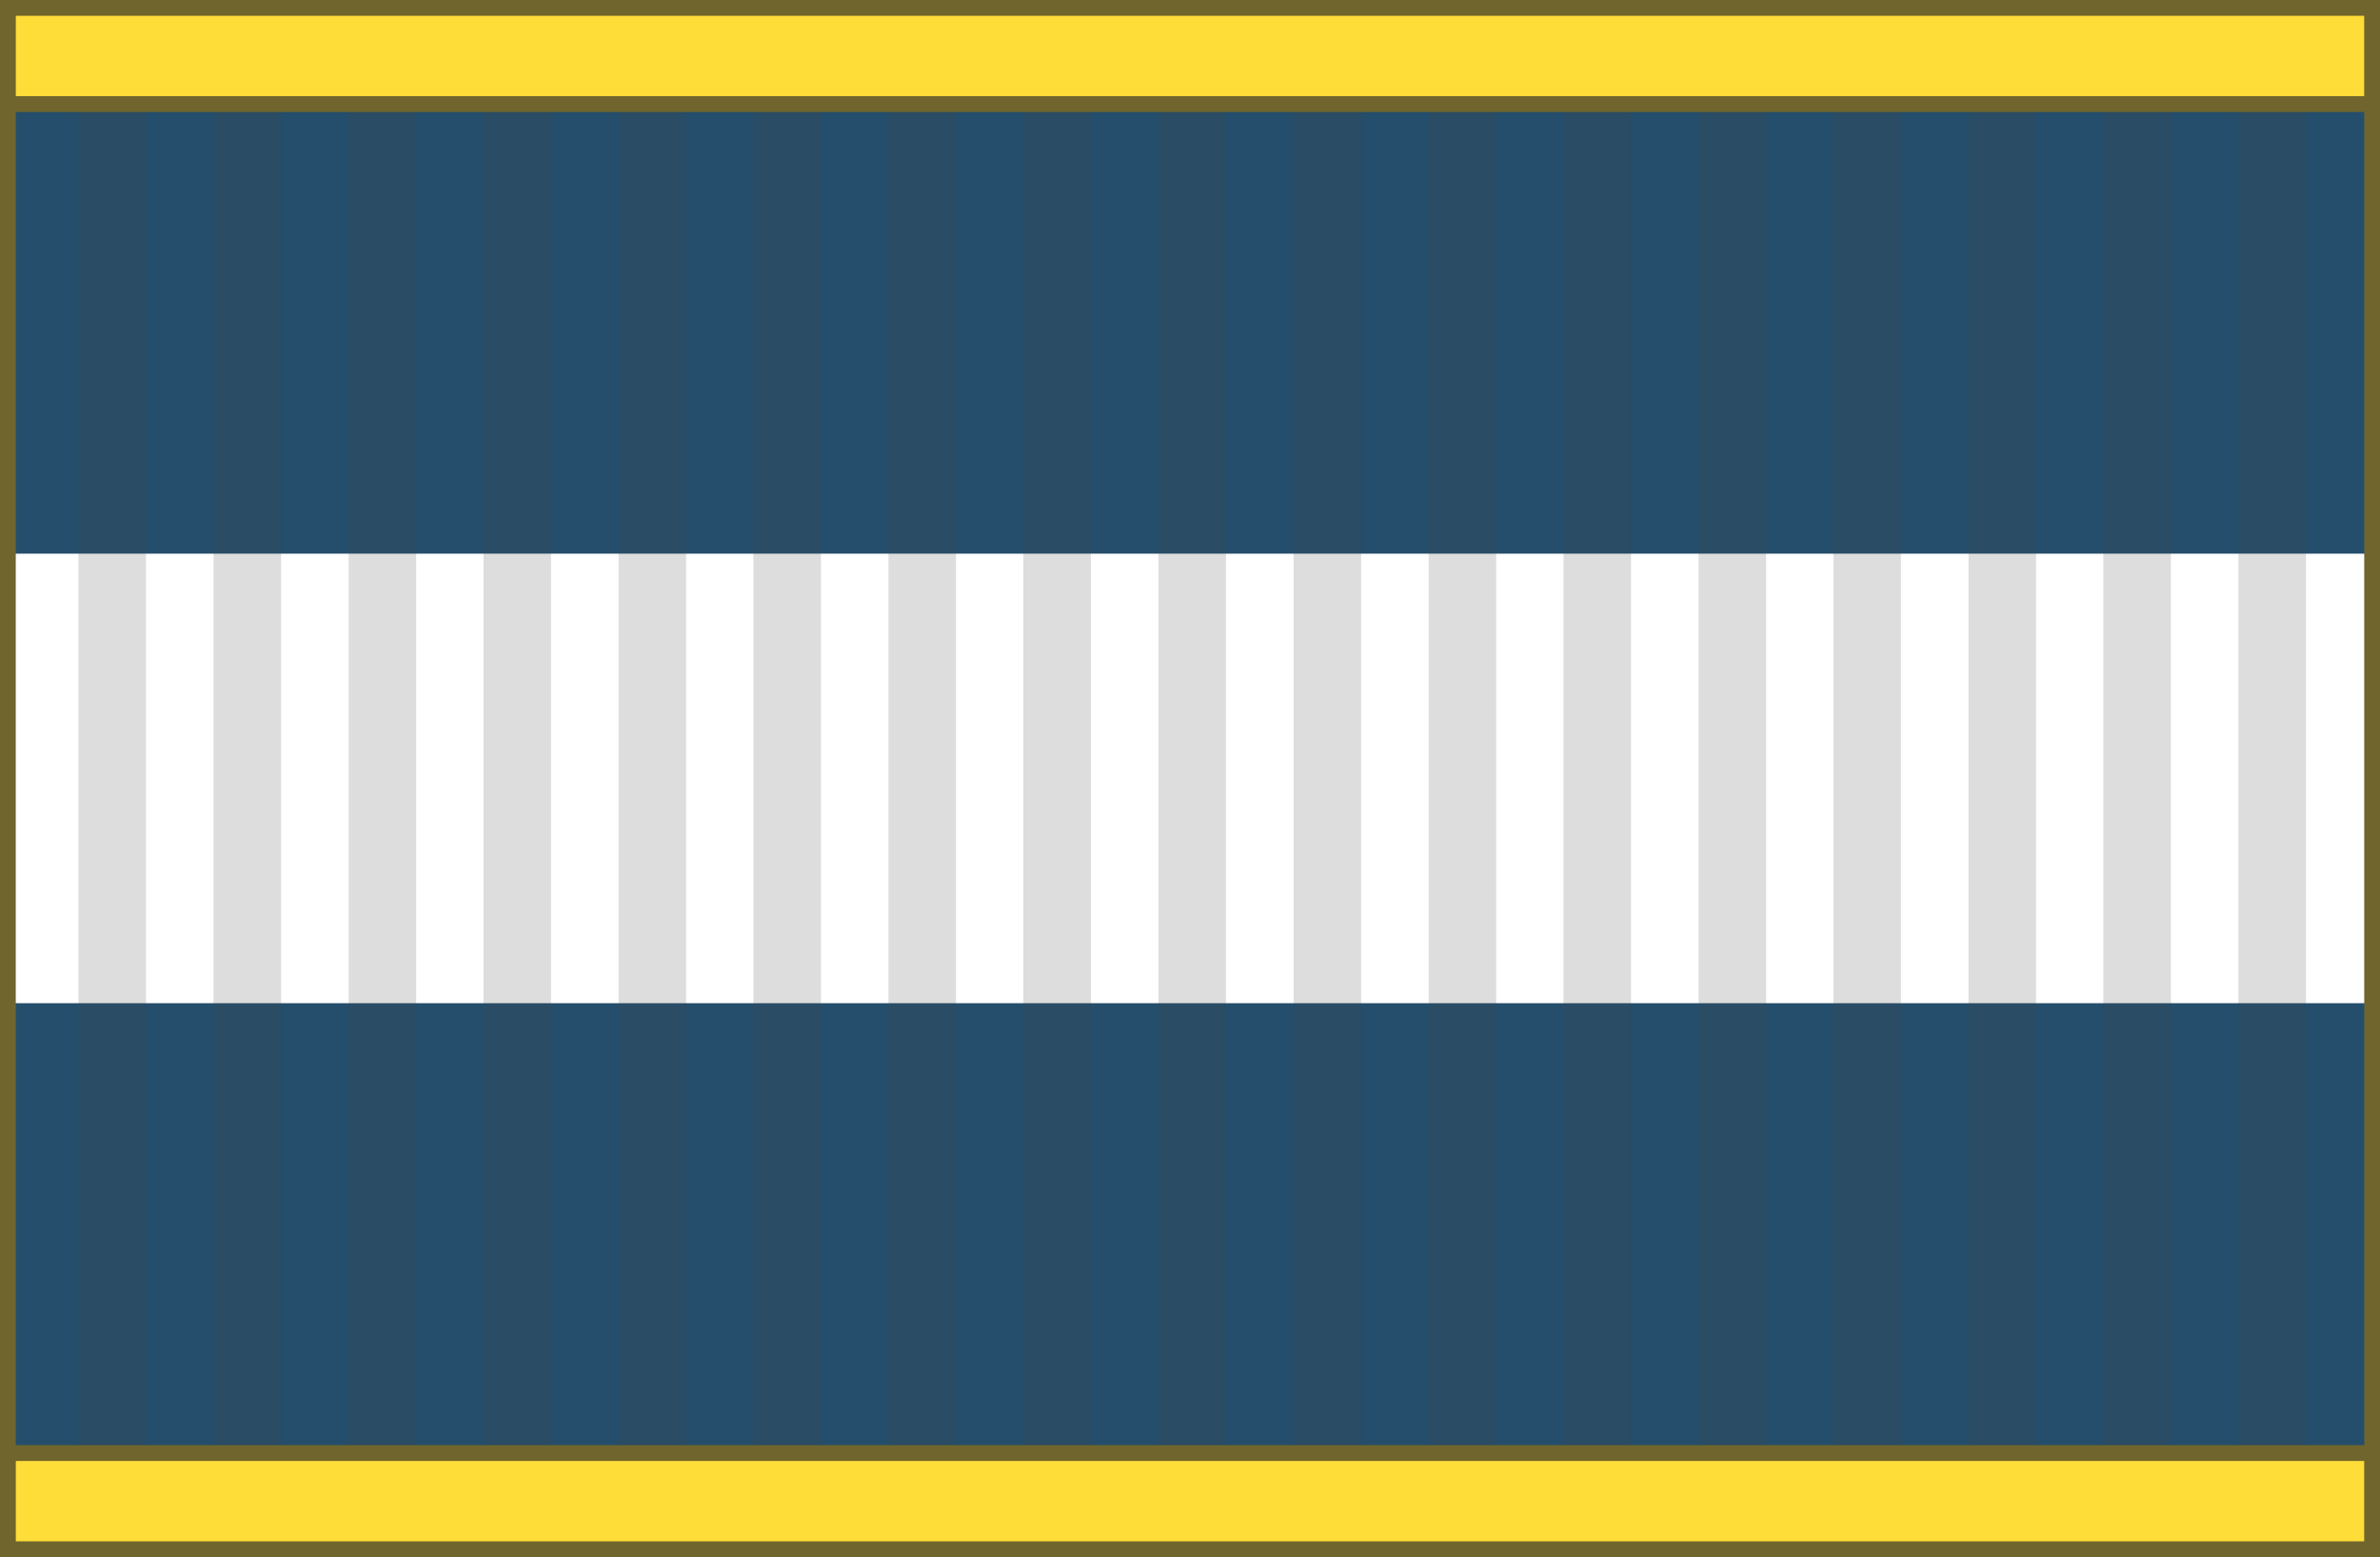
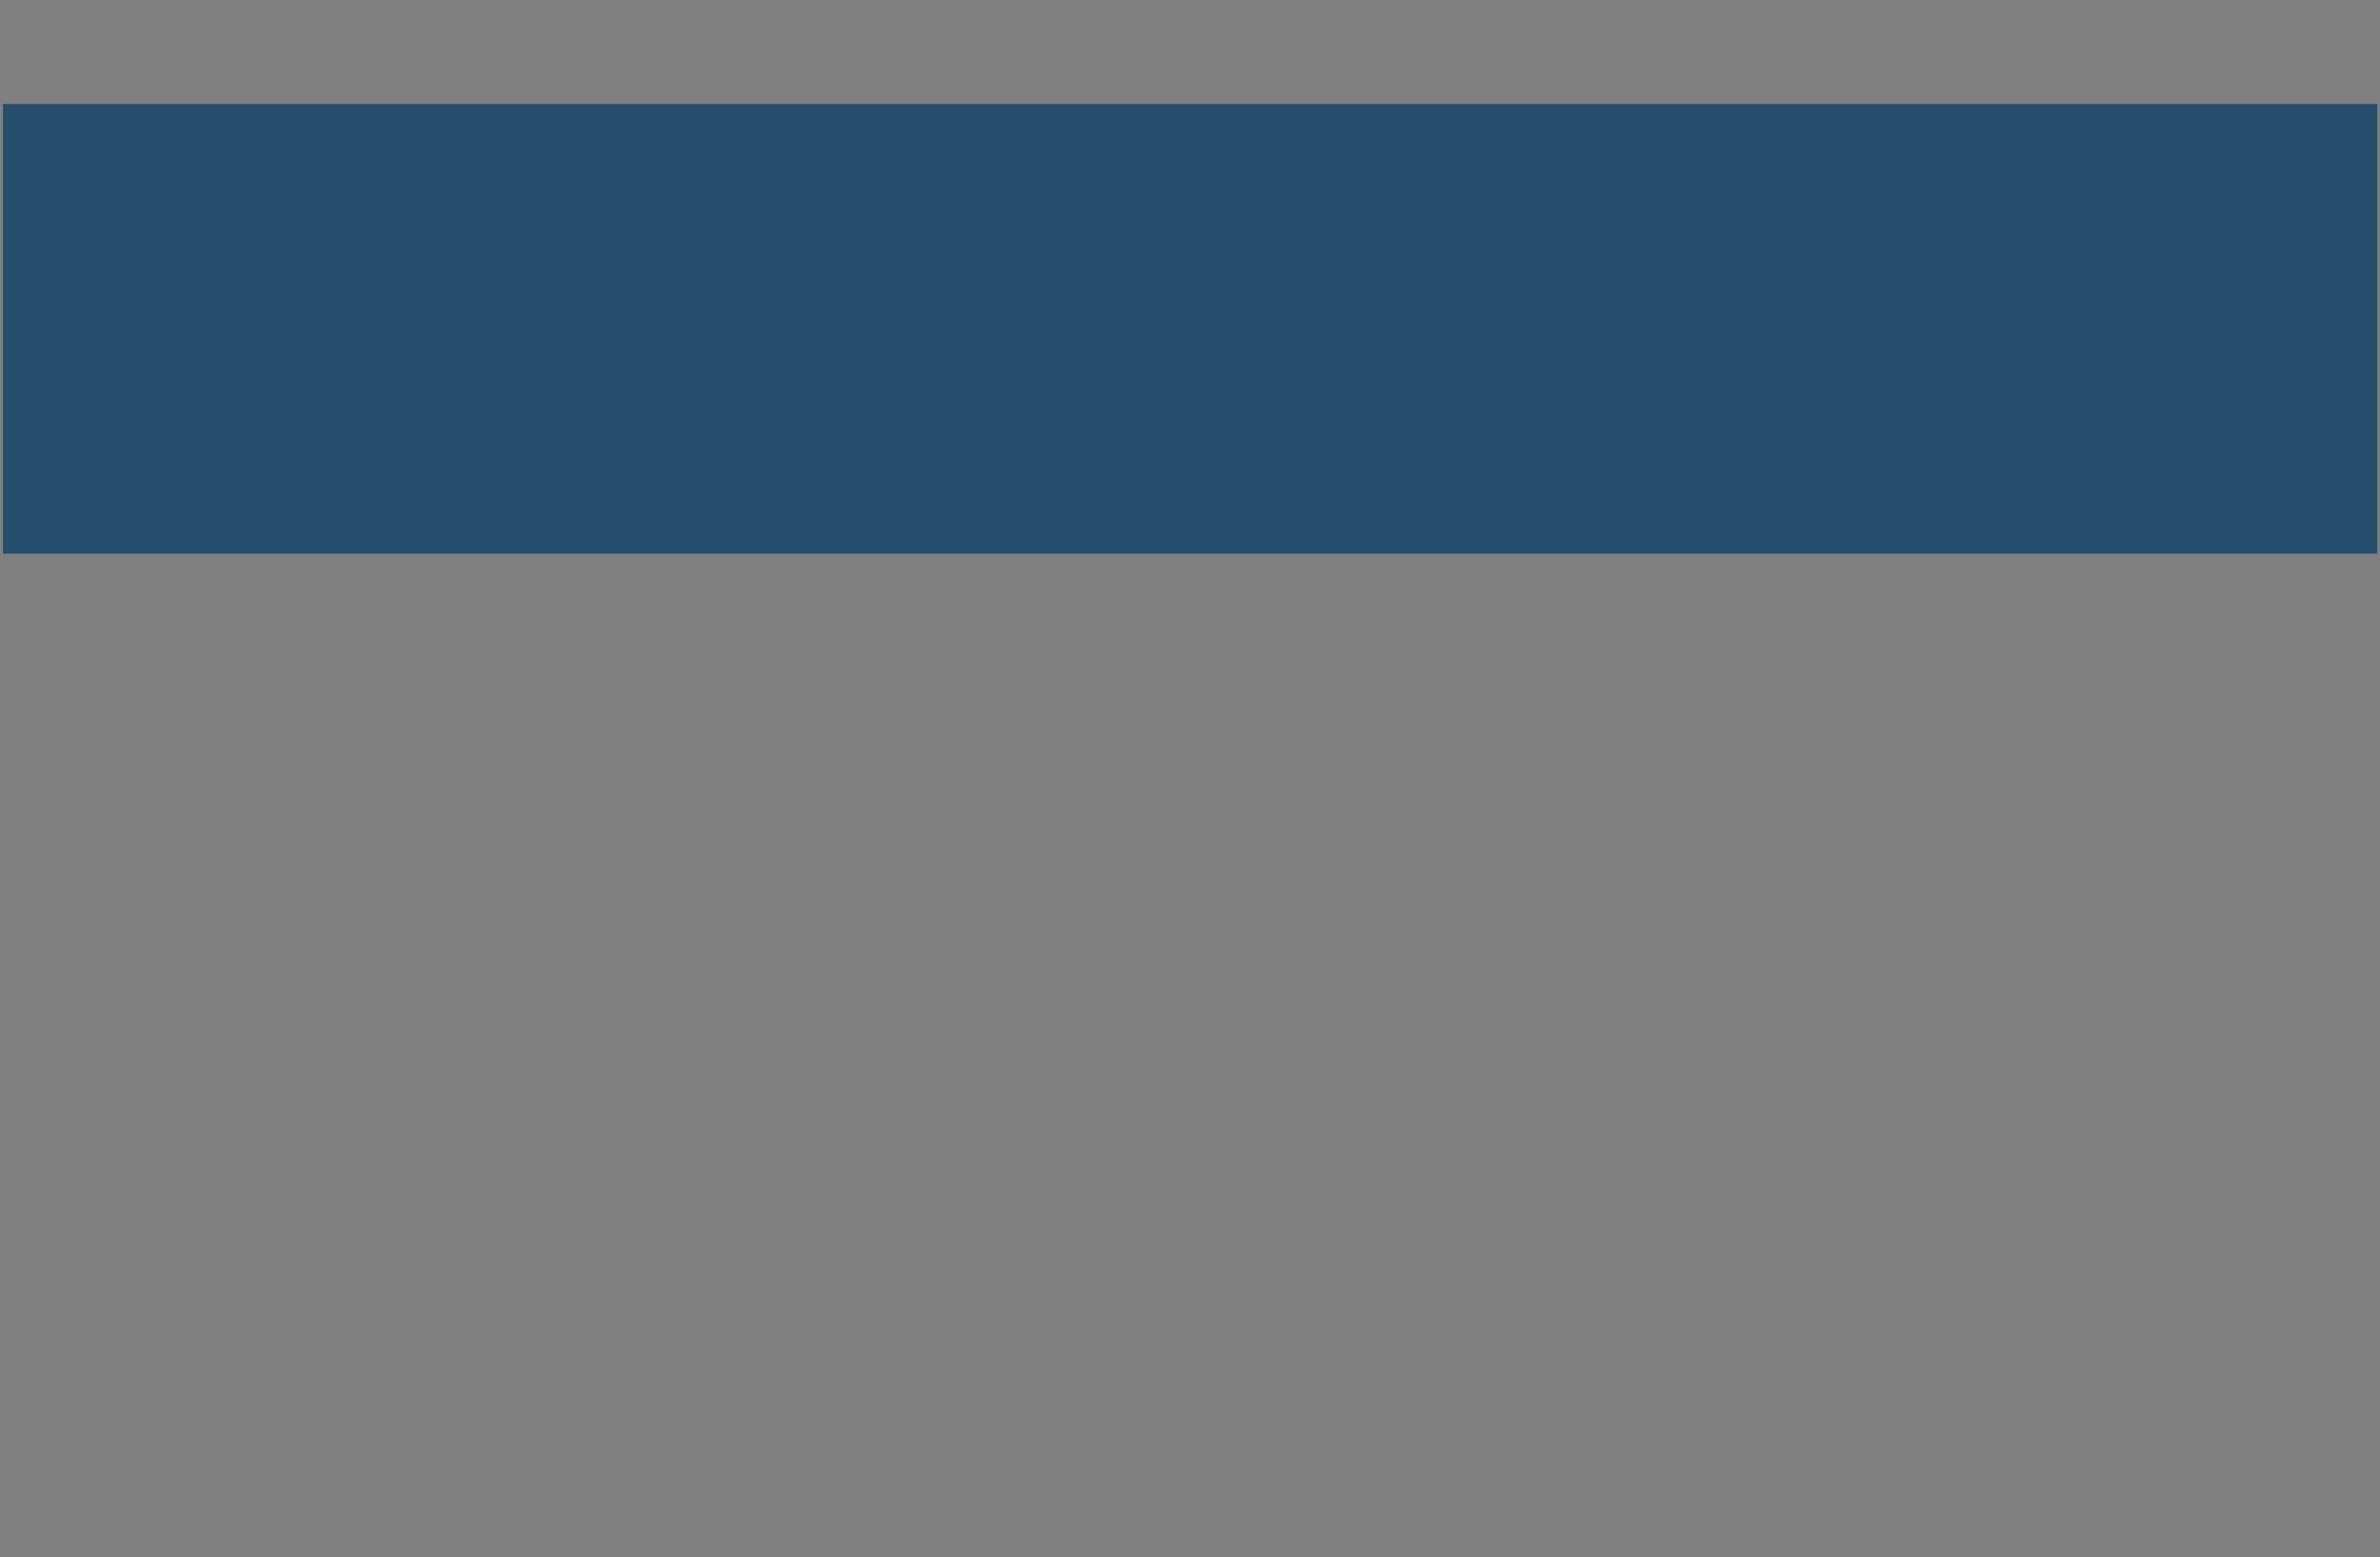
<svg xmlns="http://www.w3.org/2000/svg" xmlns:ns1="http://www.inkscape.org/namespaces/inkscape" xmlns:ns2="http://sodipodi.sourceforge.net/DTD/sodipodi-0.dtd" width="208.75" height="136.531" id="svg2" version="1.1" ns1:version="0.48.1 " ns2:docname="Farben_BE_K.A.V._Lovania_Leuven.svg">
  <rect width="100%" height="100%" fill="#808080" stroke="none" />
  <defs id="defs4" />
  <ns2:namedview id="base" pagecolor="#ffffff" bordercolor="#666666" borderopacity="1.0" ns1:pageopacity="0.0" ns1:pageshadow="2" ns1:zoom="0.7071068" ns1:cx="101.34192" ns1:cy="82.789182" ns1:document-units="px" ns1:current-layer="svg2" showgrid="false" showguides="true" ns1:guide-bbox="true" ns1:window-width="1920" ns1:window-height="1058" ns1:window-x="-8" ns1:window-y="-8" ns1:window-maximized="1" fit-margin-top="0" fit-margin-left="0" fit-margin-right="0" fit-margin-bottom="0" />
-   <rect rx="0" style="fill:#ffffff;stroke:none" id="Kleur/Farbe 2" width="208.254" height="41.747" x="0.258" y="47.387" ry="0" />
  <rect rx="0" ry="0" y="9.121" x="0.258" height="39.426" width="208.254" id="Kleur/Farbe 1" style="fill:#244e6b;stroke:none;fill-opacity:1" />
-   <rect rx="0" transform="scale(1,-1)" style="fill:#244e6b;stroke:none;fill-opacity:1" id="Kleur/Farbe 3" width="208.254" height="39.426" x="0.258" y="-127.39" ry="0" />
-   <path ns2:insensitive="true" ns1:connector-curvature="0" d="m 196.333,3.234 5.924,0 0,128.241 -5.924,0 z m -11.848,0 5.924,0 0,128.241 -5.924,0 z m -11.827,0 5.924,0 0,128.241 -5.924,0 z m -11.848,0 5.924,0 0,128.241 -5.924,0 z m -11.827,0 5.924,0 0,128.241 -5.924,0 z m -11.848,0 5.924,0 0,128.241 -5.924,0 z m -11.827,0 5.924,0 0,128.241 -5.924,0 z m -11.848,0 5.924,0 0,128.241 -5.924,0 z m -11.857,0 5.924,0 0,128.241 -5.924,0 z m -11.848,0 5.924,0 0,128.241 -5.924,0 z m -11.827,0 5.924,0 0,128.241 -5.924,0 z m -11.848,0 5.924,0 0,128.241 -5.924,0 z m -11.827,0 5.924,0 0,128.241 -5.924,0 z m -11.848,0 5.924,0 0,128.241 -5.924,0 z m -11.827,0 5.924,0 0,128.241 -5.924,0 z m -11.848,0 5.924,0 0,128.241 -5.924,0 z m -11.848,0 5.924,0 0,128.241 -5.924,0 z" style="fill:#424242;fill-opacity:0.182;stroke:none" id="ribbeltjeseffect" />
-   <path style="fill:#ffdd38;fill-opacity:1;stroke:#6f652d;stroke-width:1.391;stroke-miterlimit:4;stroke-opacity:1;stroke-dasharray:none" d="m 0.691,0.688 0,8.438 207.367,0 0,-8.438 -207.367,0 z m 0,126.719 0,8.438 207.367,0 0,-8.438 -207.367,0 z" id="Zoom/Rand" ns1:connector-curvature="0" />
-   <path style="fill:none;stroke:#6f652d;stroke-width:1.391;stroke-linecap:butt;stroke-linejoin:miter;stroke-miterlimit:4;stroke-opacity:1;stroke-dasharray:none" d="m 0.688,9.156 0,118.25 0,-118.25 z m 207.375,0 0,118.25 0,-118.25 z" id="Zoom2" ns1:connector-curvature="0" />
</svg>